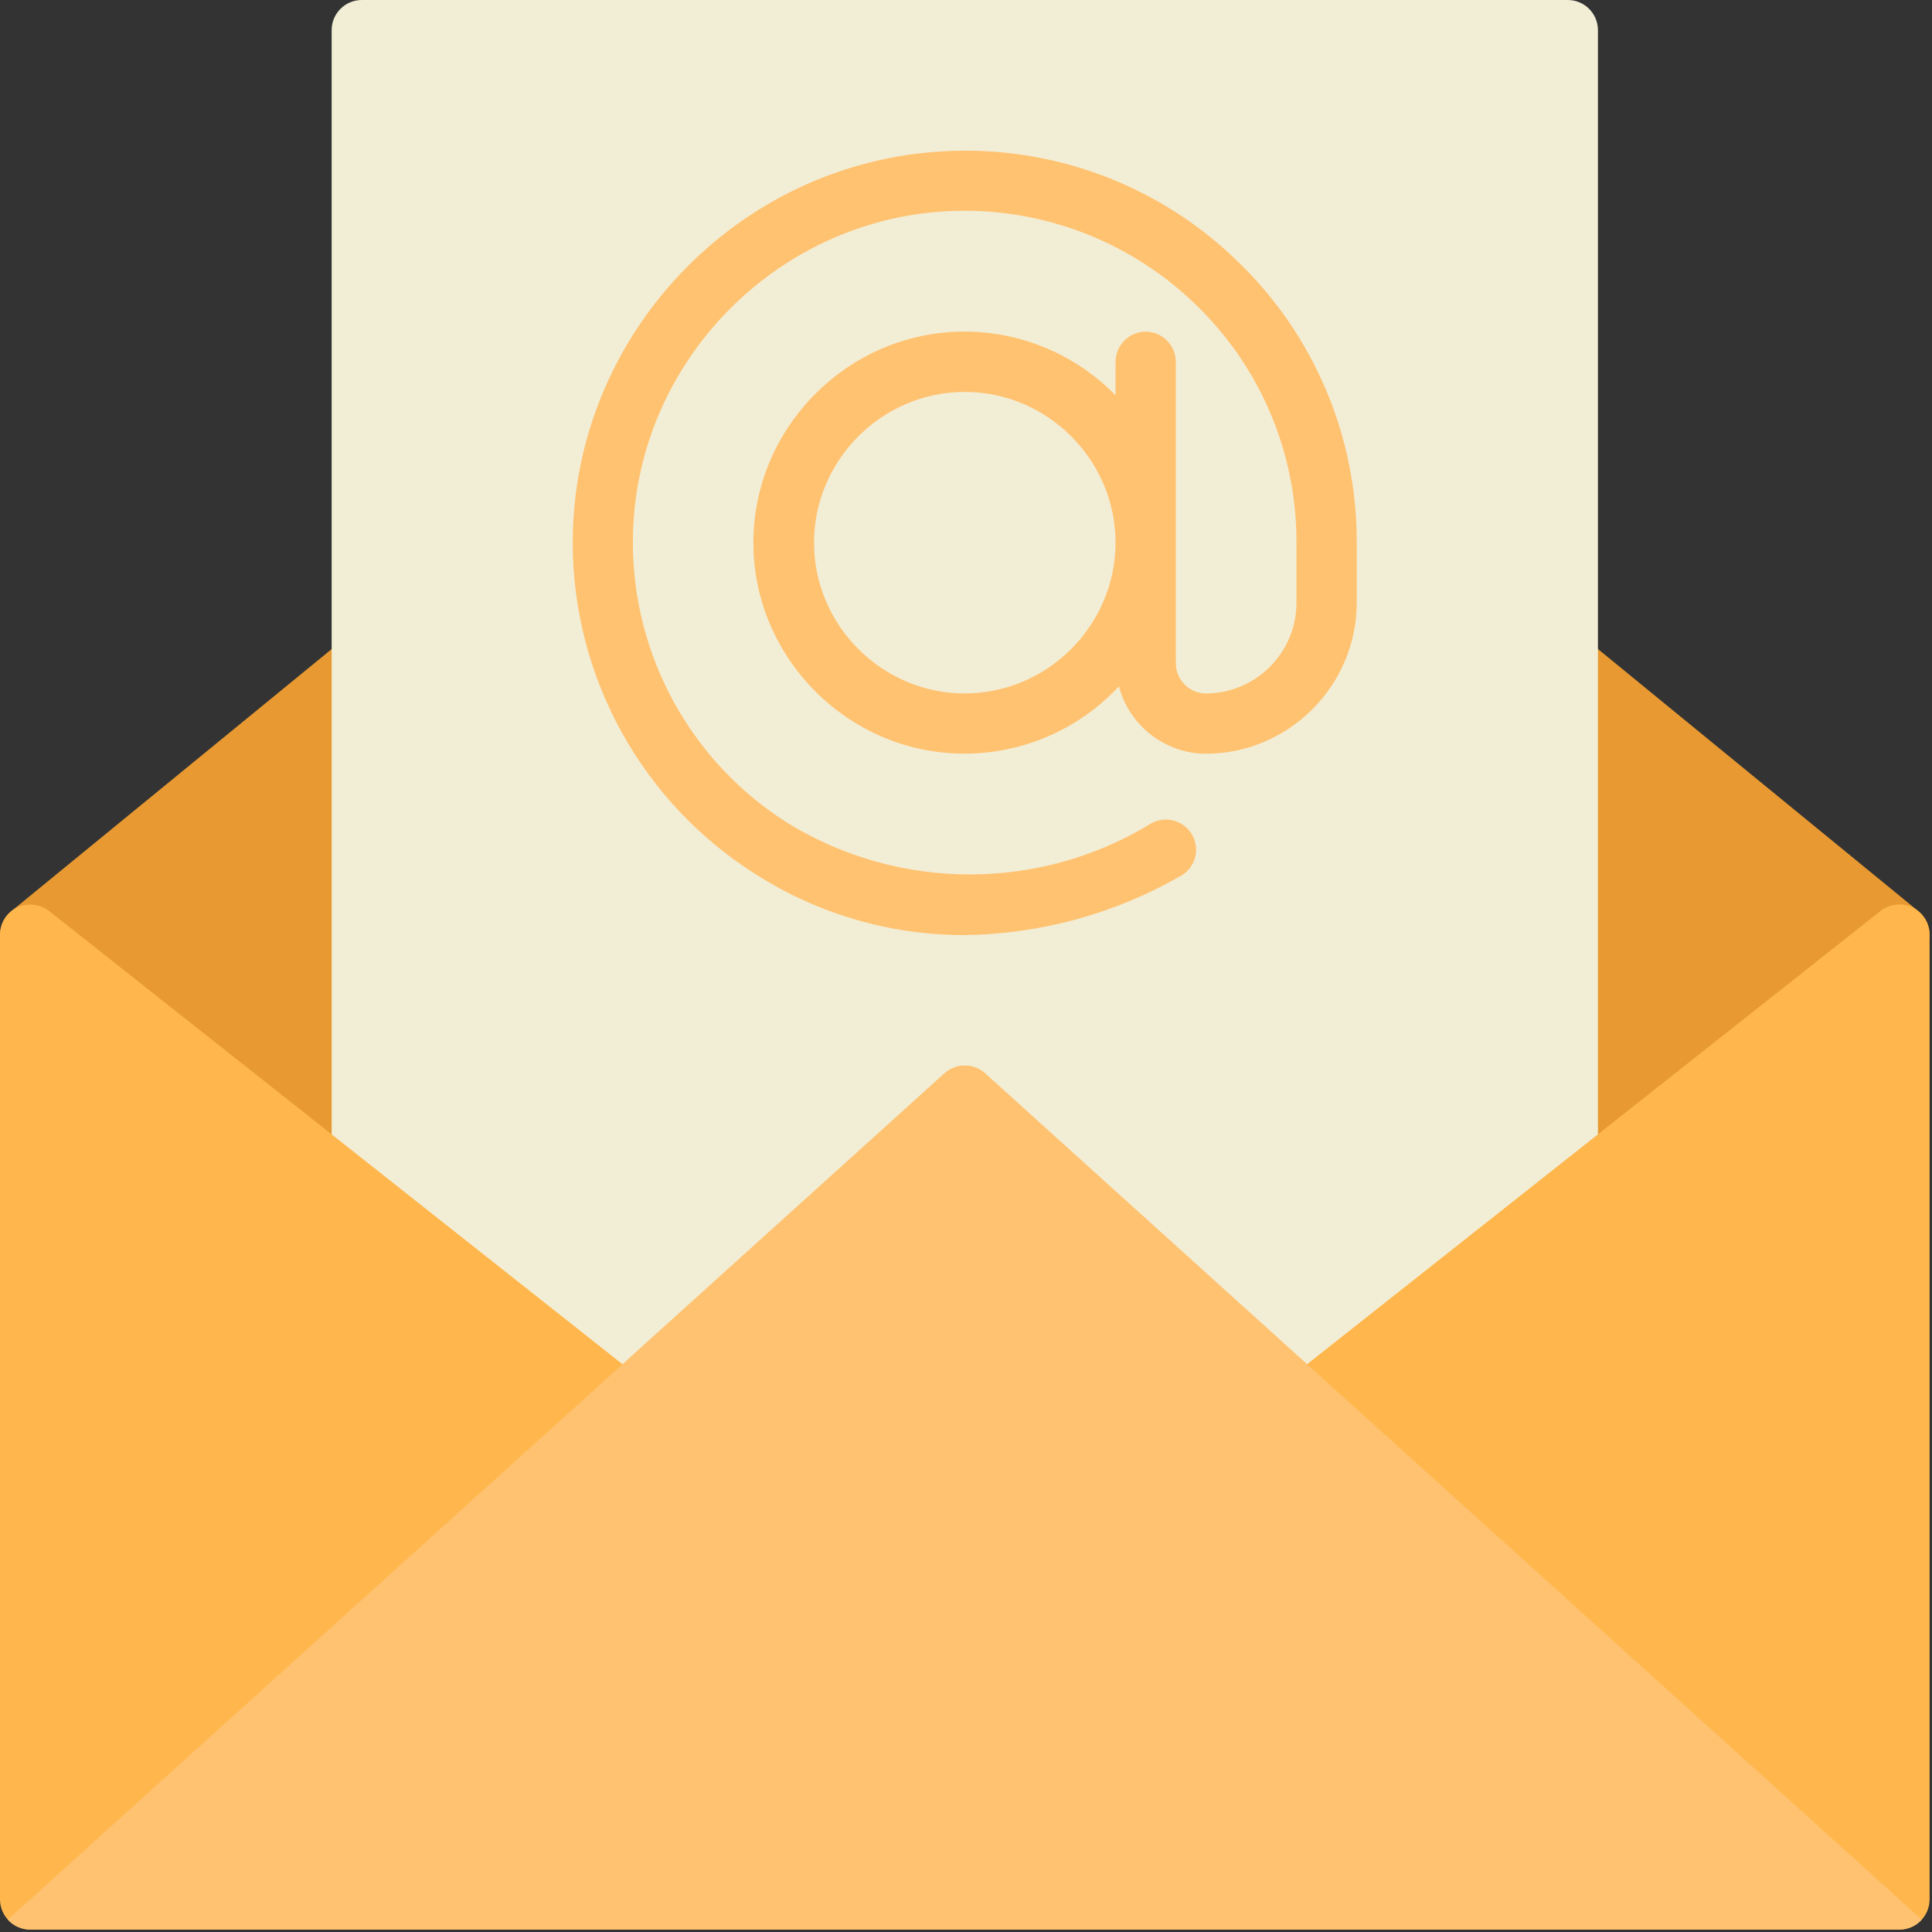
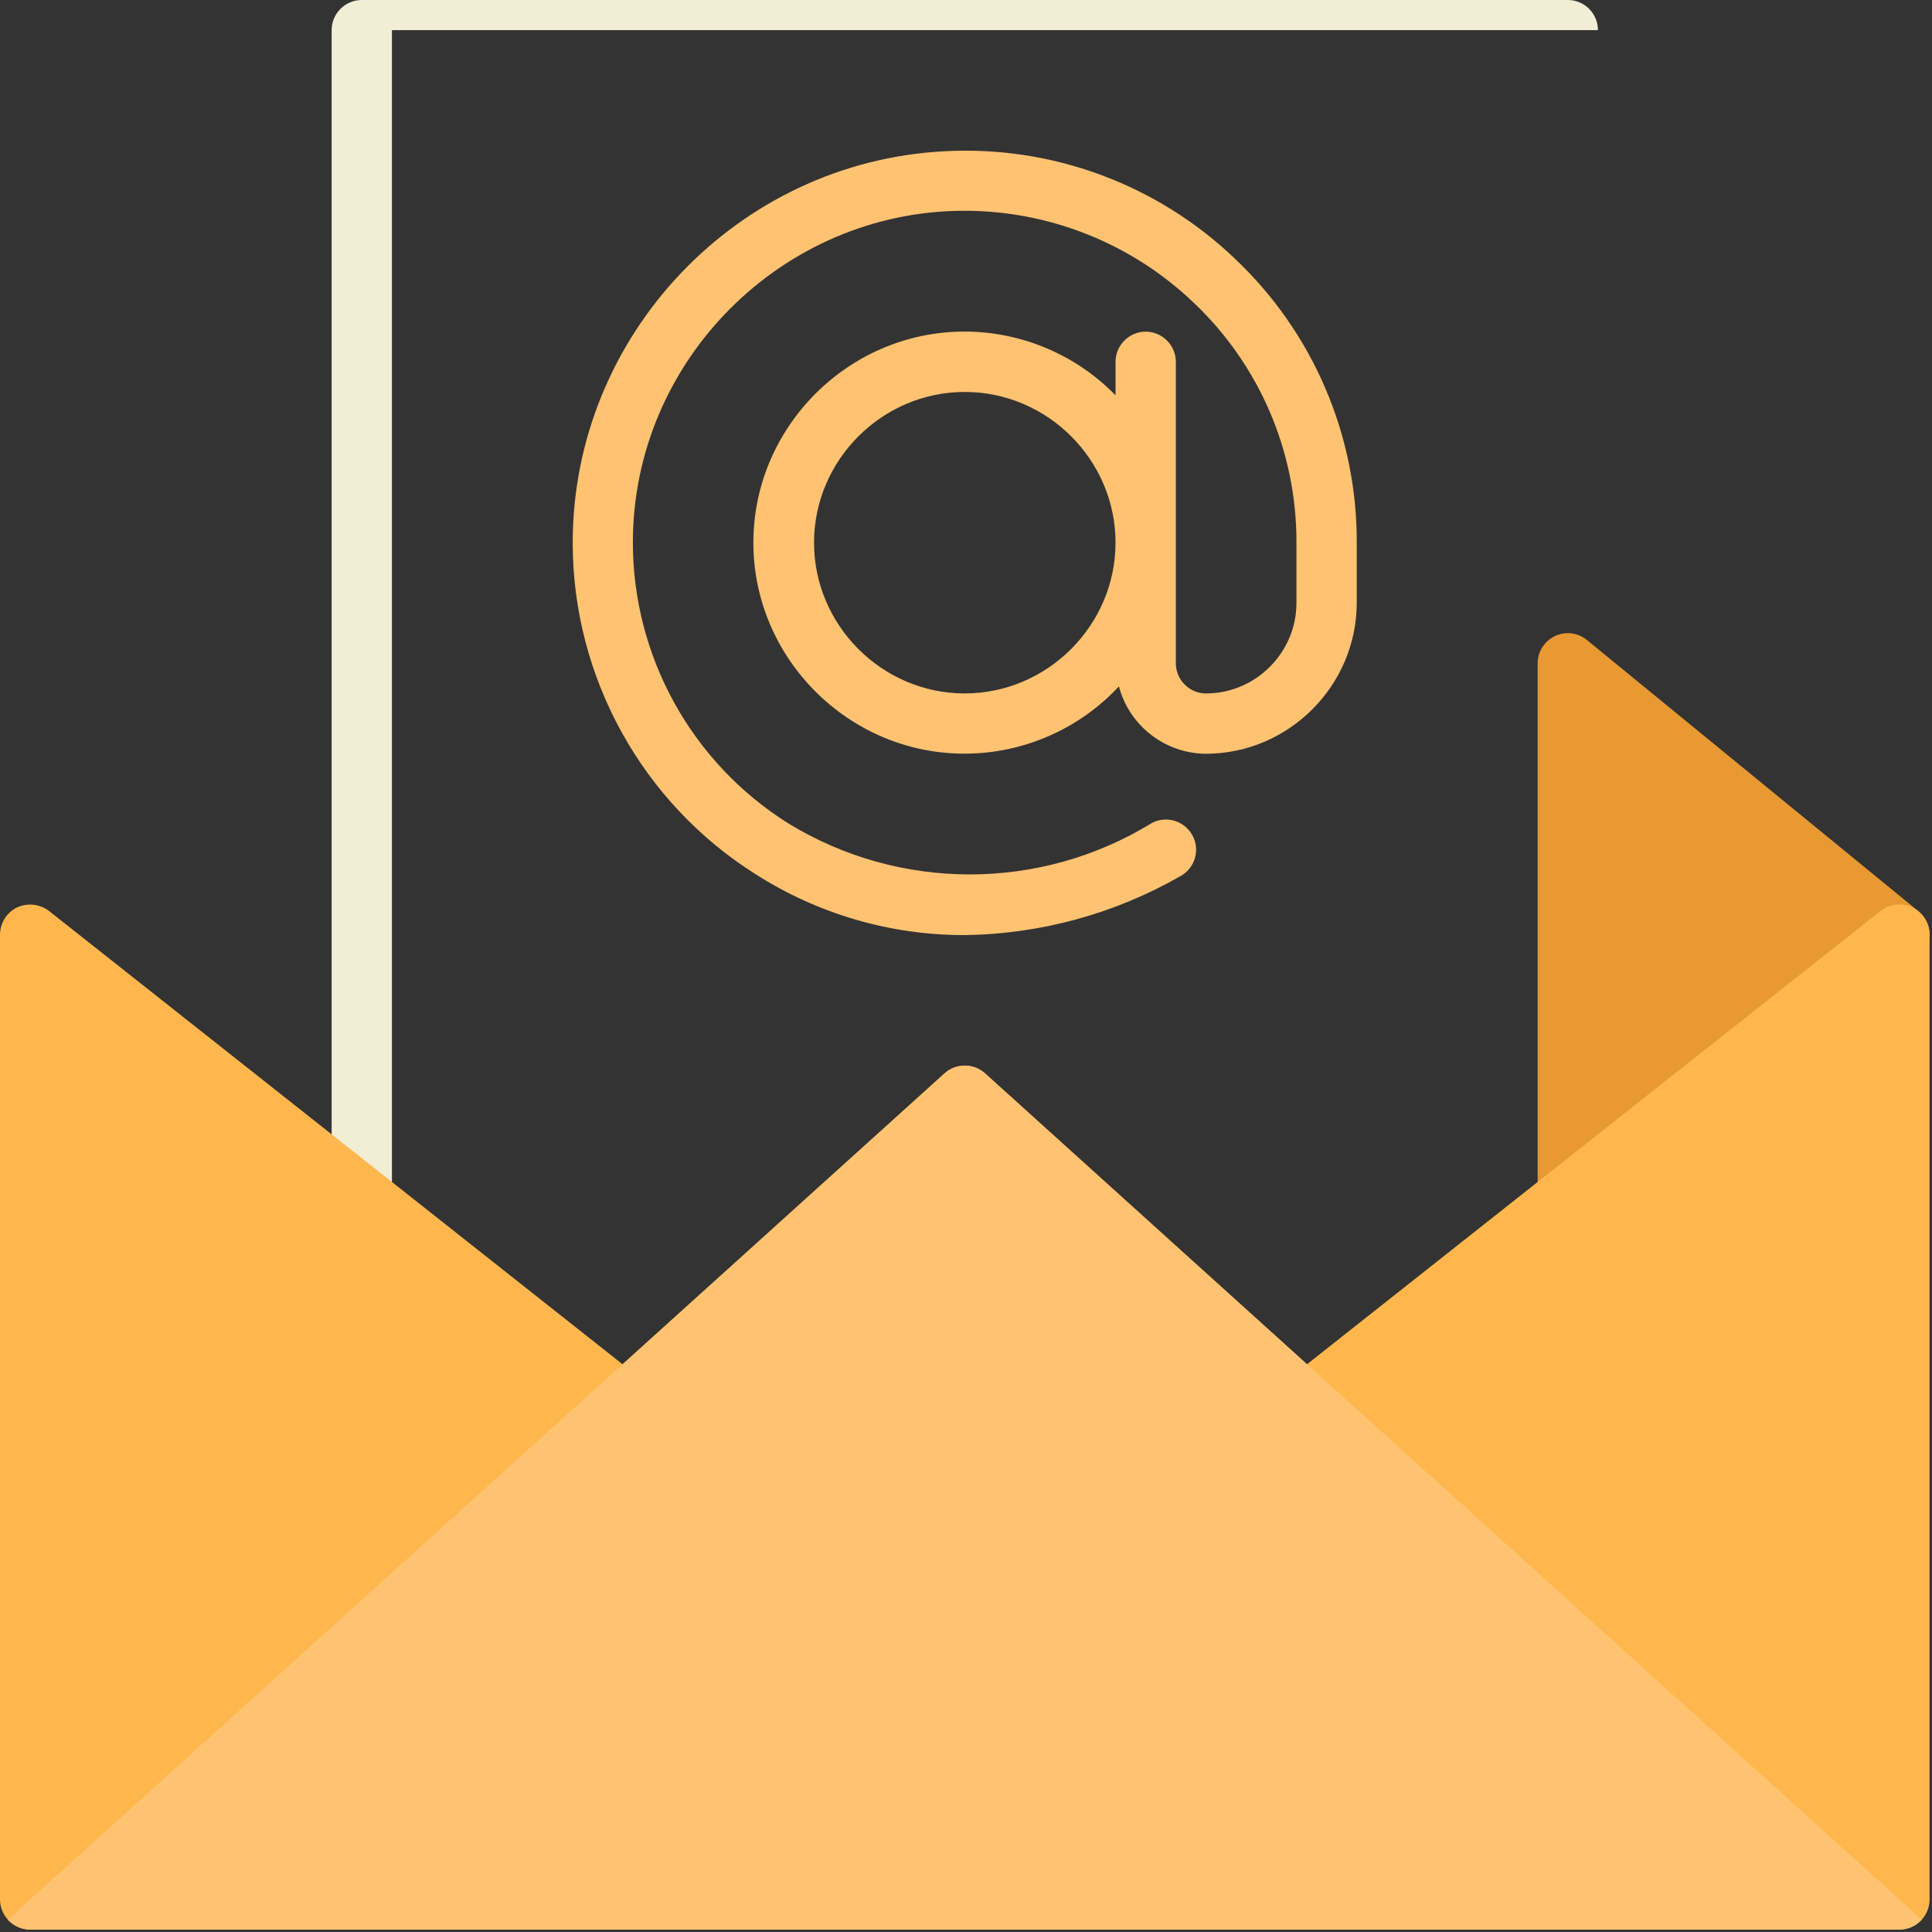
<svg xmlns="http://www.w3.org/2000/svg" width="100%" height="100%" viewBox="0 0 267 267" version="1.1" xml:space="preserve" style="fill-rule:evenodd;clip-rule:evenodd;stroke-linejoin:round;stroke-miterlimit:2;">
  <rect x="0" y="0" width="267" height="267" fill="#333333" stroke="none" />
  <g id="Email_Arroba">
-     <path d="M51.788,87.917c-1.452,-0.698 -3.184,-0.487 -4.426,0.537l-45.833,37.5c-0.961,0.791 -1.519,1.973 -1.519,3.218c-0,1.269 0.58,2.471 1.573,3.261l45.834,36.213c0.735,0.58 1.646,0.896 2.583,0.896c0.629,-0.002 1.25,-0.144 1.817,-0.417c1.435,-0.695 2.35,-2.156 2.35,-3.75l-0,-73.708c-0.006,-1.601 -0.933,-3.063 -2.379,-3.75Z" style="fill:#e89931;fill-rule:nonzero;" />
    <path d="M265.138,125.942l-45.834,-37.5c-0.744,-0.609 -1.676,-0.941 -2.637,-0.941c-2.286,-0 -4.167,1.88 -4.167,4.166l0,73.708c-0,1.594 0.915,3.055 2.35,3.75c0.567,0.273 1.188,0.415 1.817,0.417c0.937,0 1.847,-0.316 2.583,-0.896l45.833,-36.213c0.999,-0.789 1.582,-1.994 1.582,-3.267c-0,-1.249 -0.561,-2.433 -1.528,-3.224Z" style="fill:#e89931;fill-rule:nonzero;" />
-     <path d="M220.833,4.167c0,-2.3 -1.867,-4.167 -4.166,-4.167l-166.667,0c-2.3,0 -4.167,1.867 -4.167,4.167l0,212.5c0,2.299 1.867,4.166 4.167,4.166l166.667,0c2.299,0 4.166,-1.867 4.166,-4.166l0,-212.5Z" style="fill:#f2eed6;" />
+     <path d="M220.833,4.167c0,-2.3 -1.867,-4.167 -4.166,-4.167l-166.667,0c-2.3,0 -4.167,1.867 -4.167,4.167l0,212.5c0,2.299 1.867,4.166 4.167,4.166c2.299,0 4.166,-1.867 4.166,-4.166l0,-212.5Z" style="fill:#f2eed6;" />
    <path d="M264.333,125.417c-1.438,-0.694 -3.151,-0.516 -4.416,0.458l-79.292,62.667l-44.5,-40.209c-1.578,-1.424 -4.005,-1.424 -5.583,0l-44.5,40.209l-79.292,-62.667c-1.273,-0.954 -2.975,-1.131 -4.417,-0.458c-1.42,0.709 -2.324,2.162 -2.333,3.75l-0,133.333c-0,2.286 1.881,4.167 4.167,4.167l258.333,-0c2.286,-0 4.167,-1.881 4.167,-4.167l-0,-133.333c-0.009,-1.588 -0.913,-3.041 -2.334,-3.75Z" style="fill:#ffb74d;fill-rule:nonzero;" />
    <path d="M136.125,148.333c-1.578,-1.424 -4.005,-1.424 -5.583,0l-129.463,116.955c0.788,0.875 1.91,1.376 3.088,1.379l258.333,-0c1.175,-0.003 2.296,-0.503 3.083,-1.375l-129.458,-116.959Z" style="fill:#ffc271;fill-rule:nonzero;" />
    <path d="M170.646,35.733c-10.749,-10.272 -25.288,-15.644 -40.134,-14.829c-28.62,1.483 -51.364,25.436 -51.364,54.094c0,18.605 9.585,35.953 25.335,45.856c8.59,5.472 18.566,8.378 28.75,8.375c10.508,-0.123 20.811,-2.933 29.925,-8.162c1.321,-0.734 2.142,-2.131 2.142,-3.642c0,-2.286 -1.881,-4.167 -4.167,-4.167c-0.708,0 -1.405,0.181 -2.025,0.525c-15.373,9.415 -34.802,9.415 -50.175,0c-13.346,-8.375 -21.471,-23.066 -21.471,-38.822c-0,-25.144 20.69,-45.834 45.833,-45.834c11.765,0 23.09,4.53 31.609,12.644c9.142,8.623 14.31,20.662 14.263,33.229l-0,8.333c-0,6.858 -5.643,12.5 -12.5,12.5c-2.286,0 -4.167,-1.881 -4.167,-4.166l0,-41.667c0,-2.286 -1.881,-4.167 -4.167,-4.167c-2.285,0 -4.166,1.881 -4.166,4.167l-0,4.629c-5.488,-5.629 -13.024,-8.807 -20.885,-8.807c-16.001,0 -29.167,13.166 -29.167,29.167c0,16 13.166,29.166 29.167,29.166c8.095,0 15.836,-3.37 21.351,-9.297c1.44,5.451 6.396,9.285 12.034,9.309c11.423,-0.014 20.819,-9.41 20.833,-20.834l0,-8.333c0.056,-14.85 -6.051,-29.078 -16.854,-39.267Zm-37.313,60.1c-11.428,0 -20.833,-9.404 -20.833,-20.833c-0,-11.429 9.405,-20.833 20.833,-20.833c11.429,-0 20.834,9.404 20.834,20.833c-0.014,11.424 -9.41,20.82 -20.834,20.833Z" style="fill:#ffc271;fill-rule:nonzero;" />
  </g>
</svg>